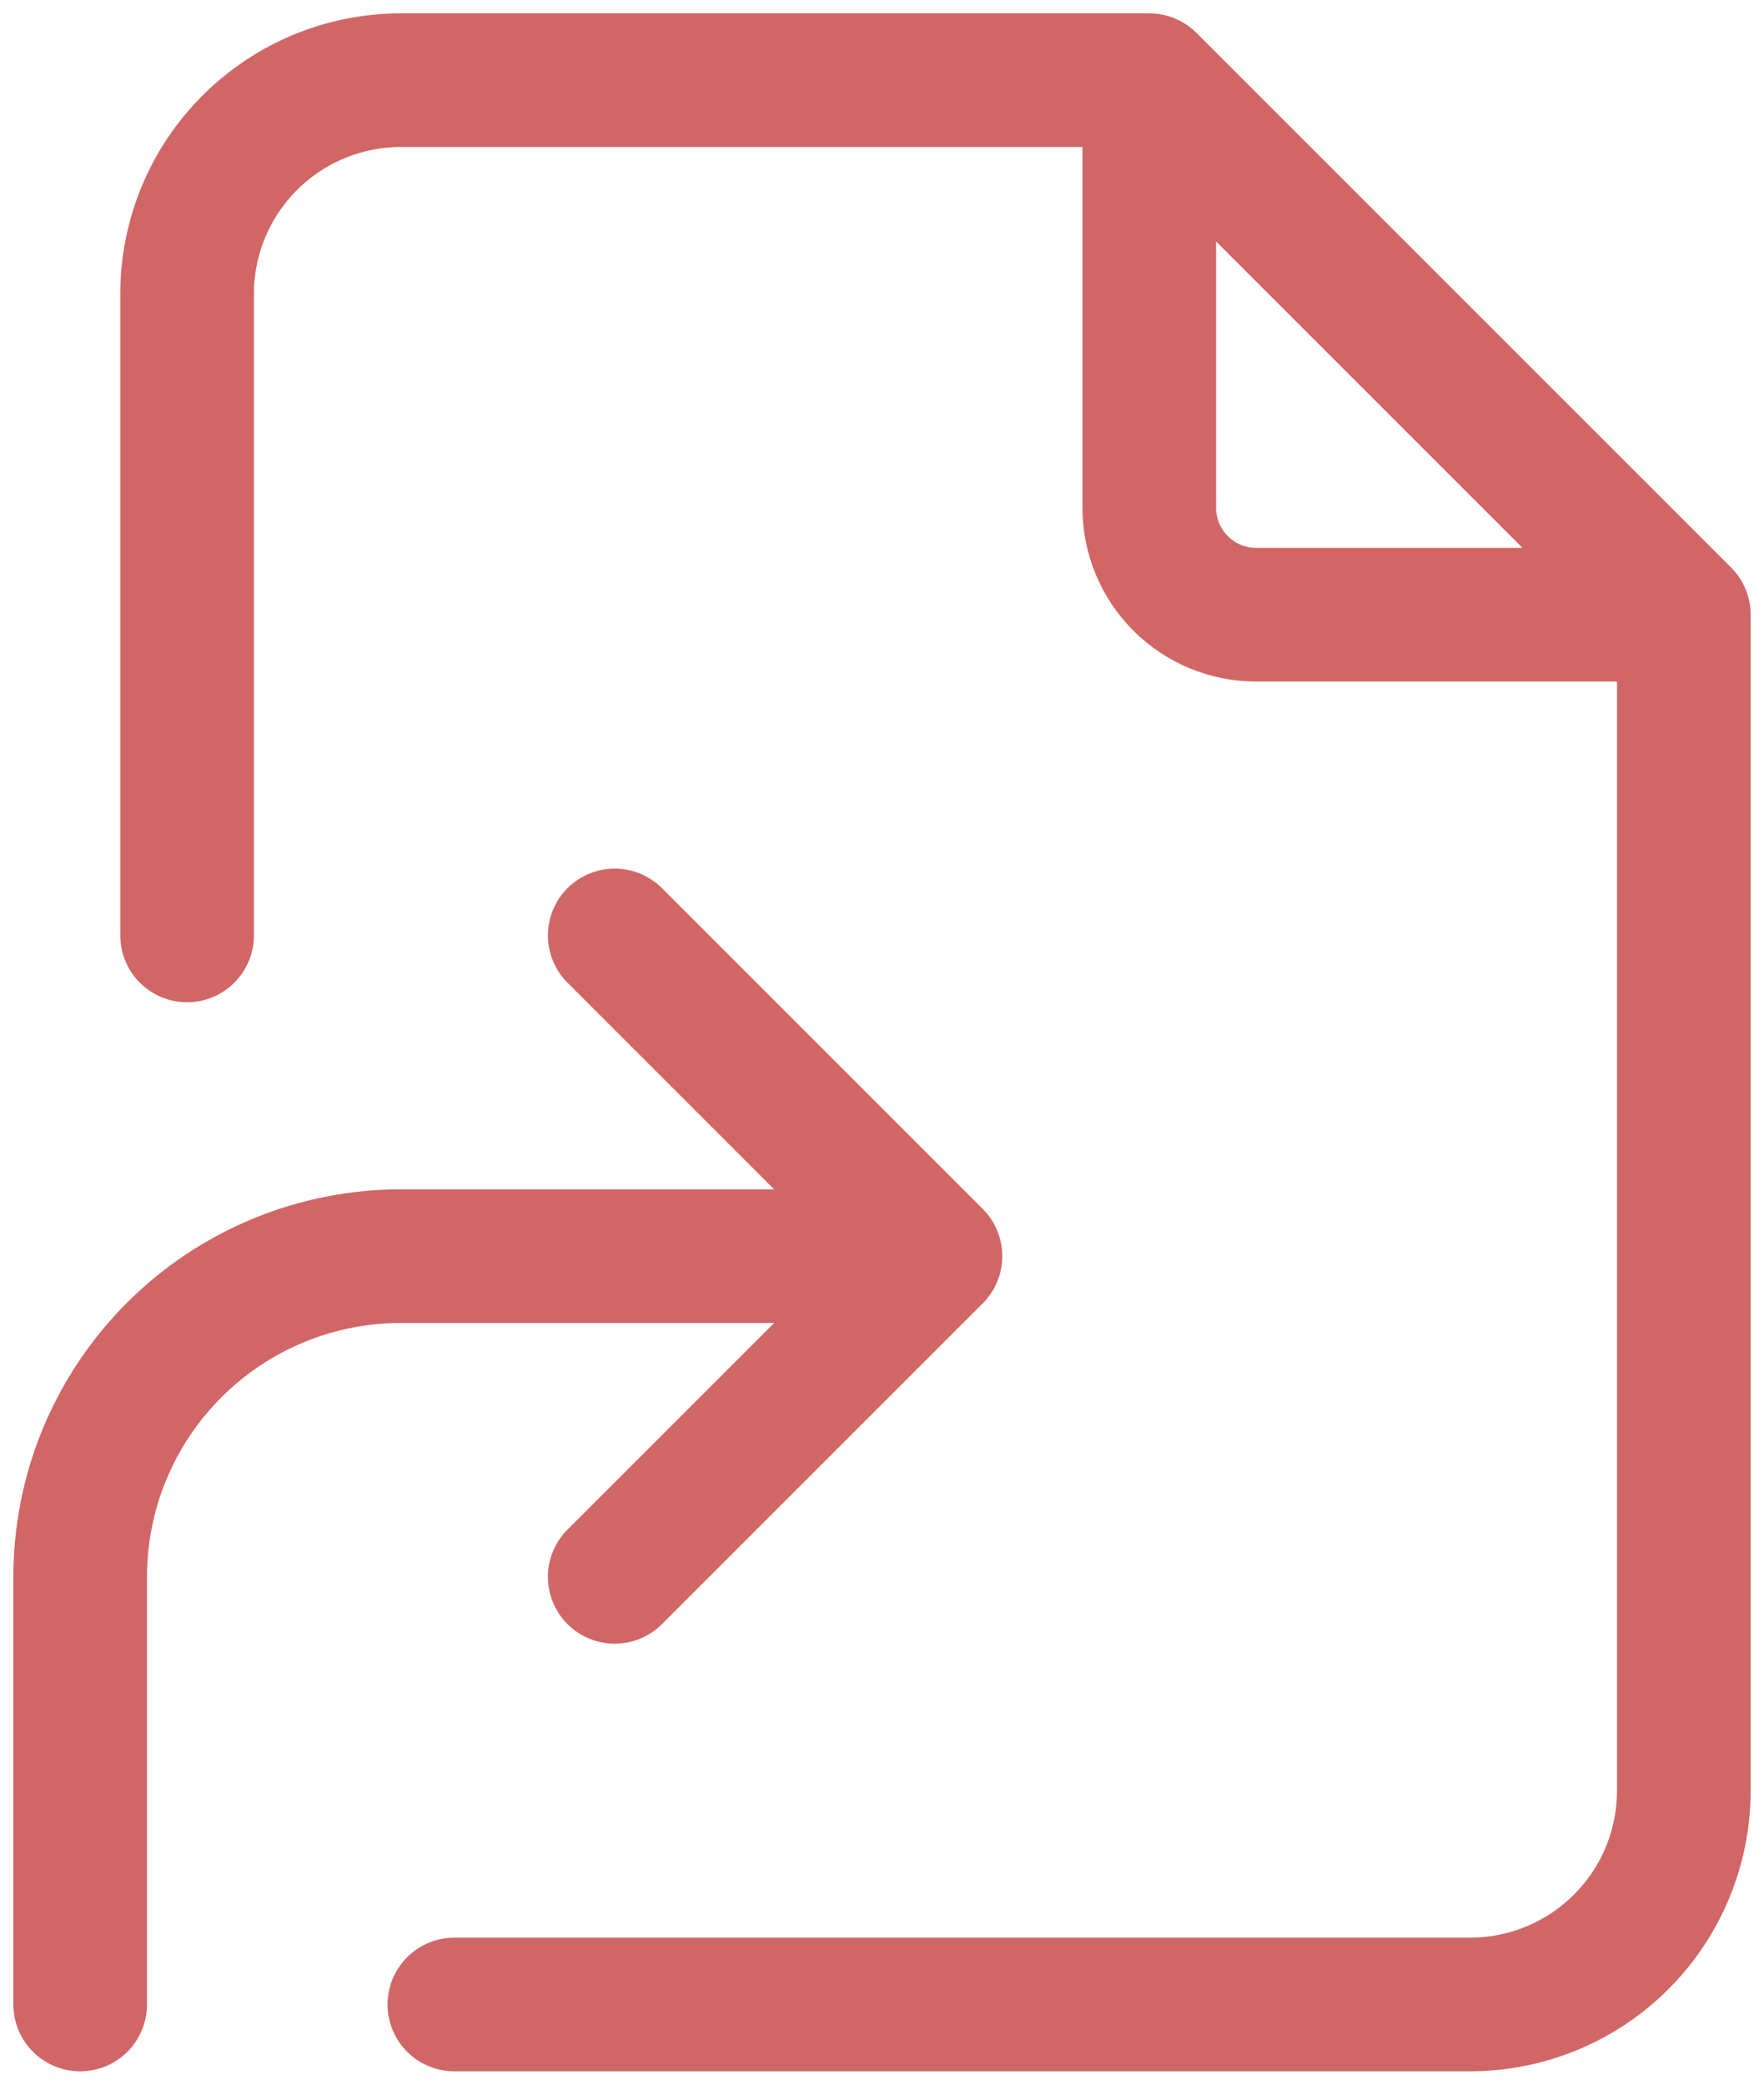
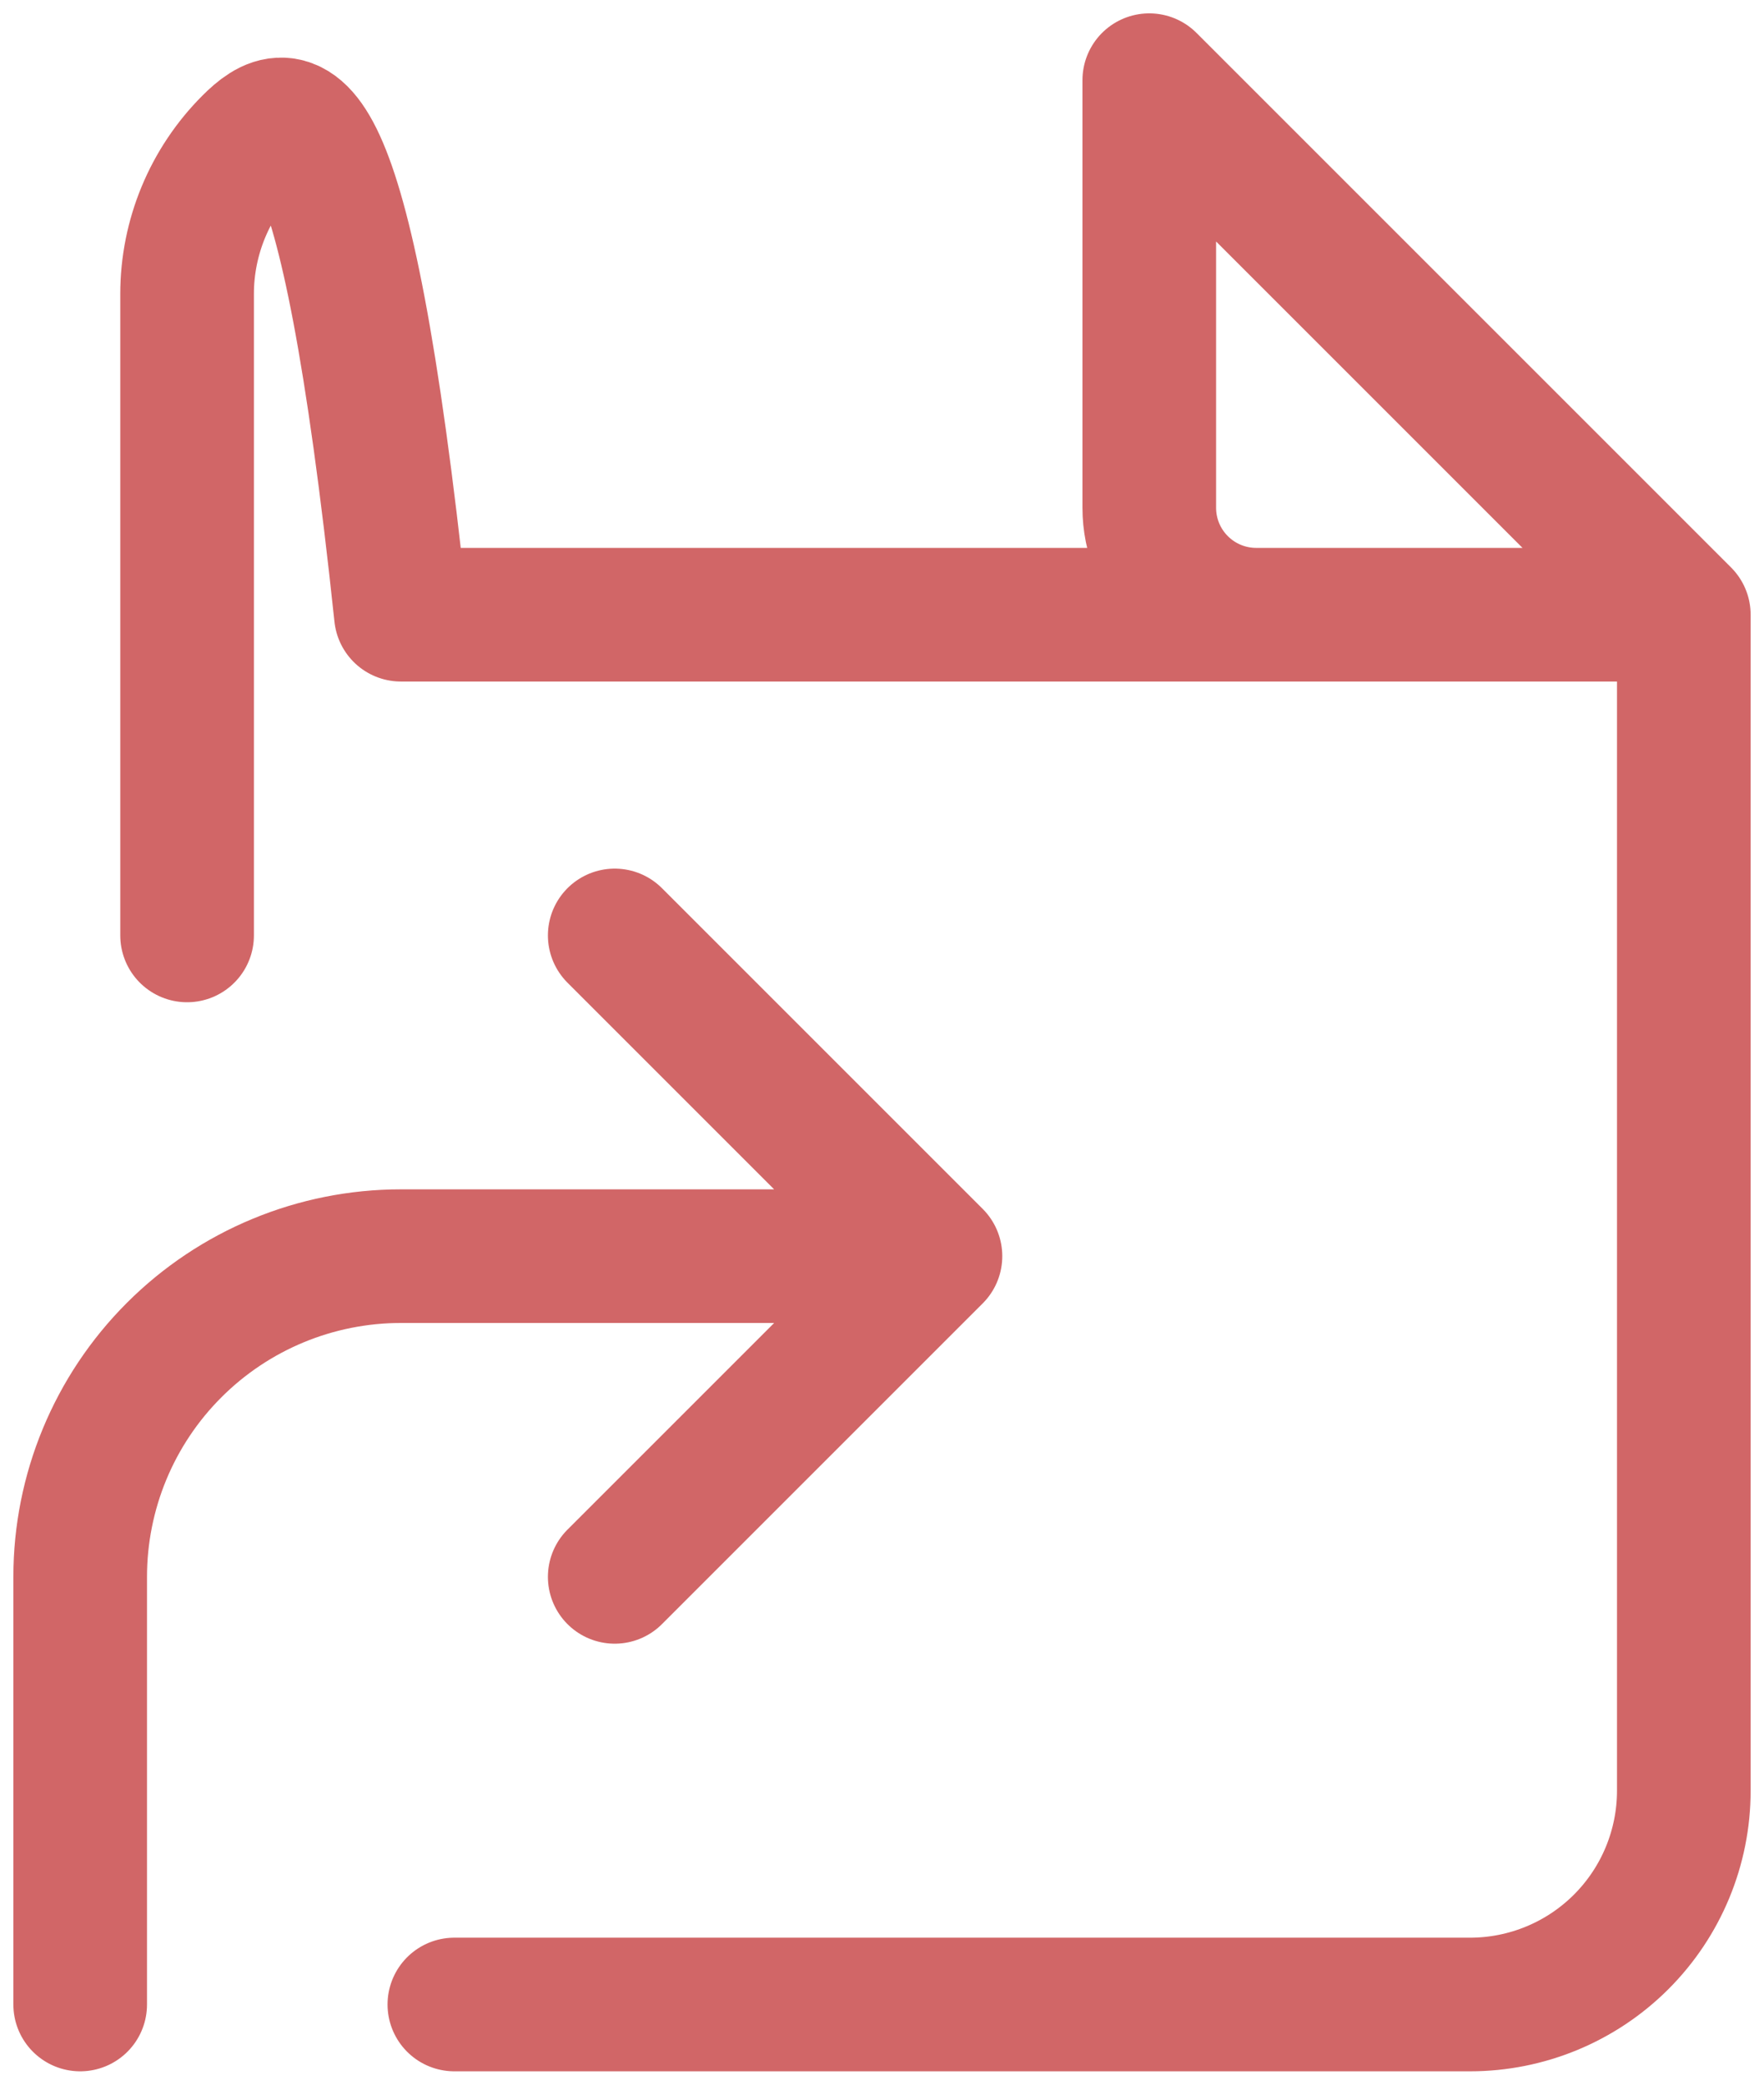
<svg xmlns="http://www.w3.org/2000/svg" width="66" height="78" viewBox="0 0 66 78" fill="none">
-   <path d="M3 75V59C3 55.817 4.264 52.765 6.515 50.515C8.765 48.264 11.817 47 15 47H35M35 47L23 59M35 47L23 35M43 3V19C43 20.061 43.421 21.078 44.172 21.828C44.922 22.579 45.939 23 47 23H63M43 3H15C12.878 3 10.843 3.843 9.343 5.343C7.843 6.843 7 8.878 7 11V35M43 3L63 23M63 23V67C63 69.122 62.157 71.157 60.657 72.657C59.157 74.157 57.122 75 55 75H17" stroke="#D16667" stroke-width="5" stroke-linecap="round" stroke-linejoin="round" />
+   <path d="M3 75V59C3 55.817 4.264 52.765 6.515 50.515C8.765 48.264 11.817 47 15 47H35M35 47L23 59M35 47L23 35M43 3V19C43 20.061 43.421 21.078 44.172 21.828C44.922 22.579 45.939 23 47 23H63H15C12.878 3 10.843 3.843 9.343 5.343C7.843 6.843 7 8.878 7 11V35M43 3L63 23M63 23V67C63 69.122 62.157 71.157 60.657 72.657C59.157 74.157 57.122 75 55 75H17" stroke="#D16667" stroke-width="5" stroke-linecap="round" stroke-linejoin="round" />
</svg>